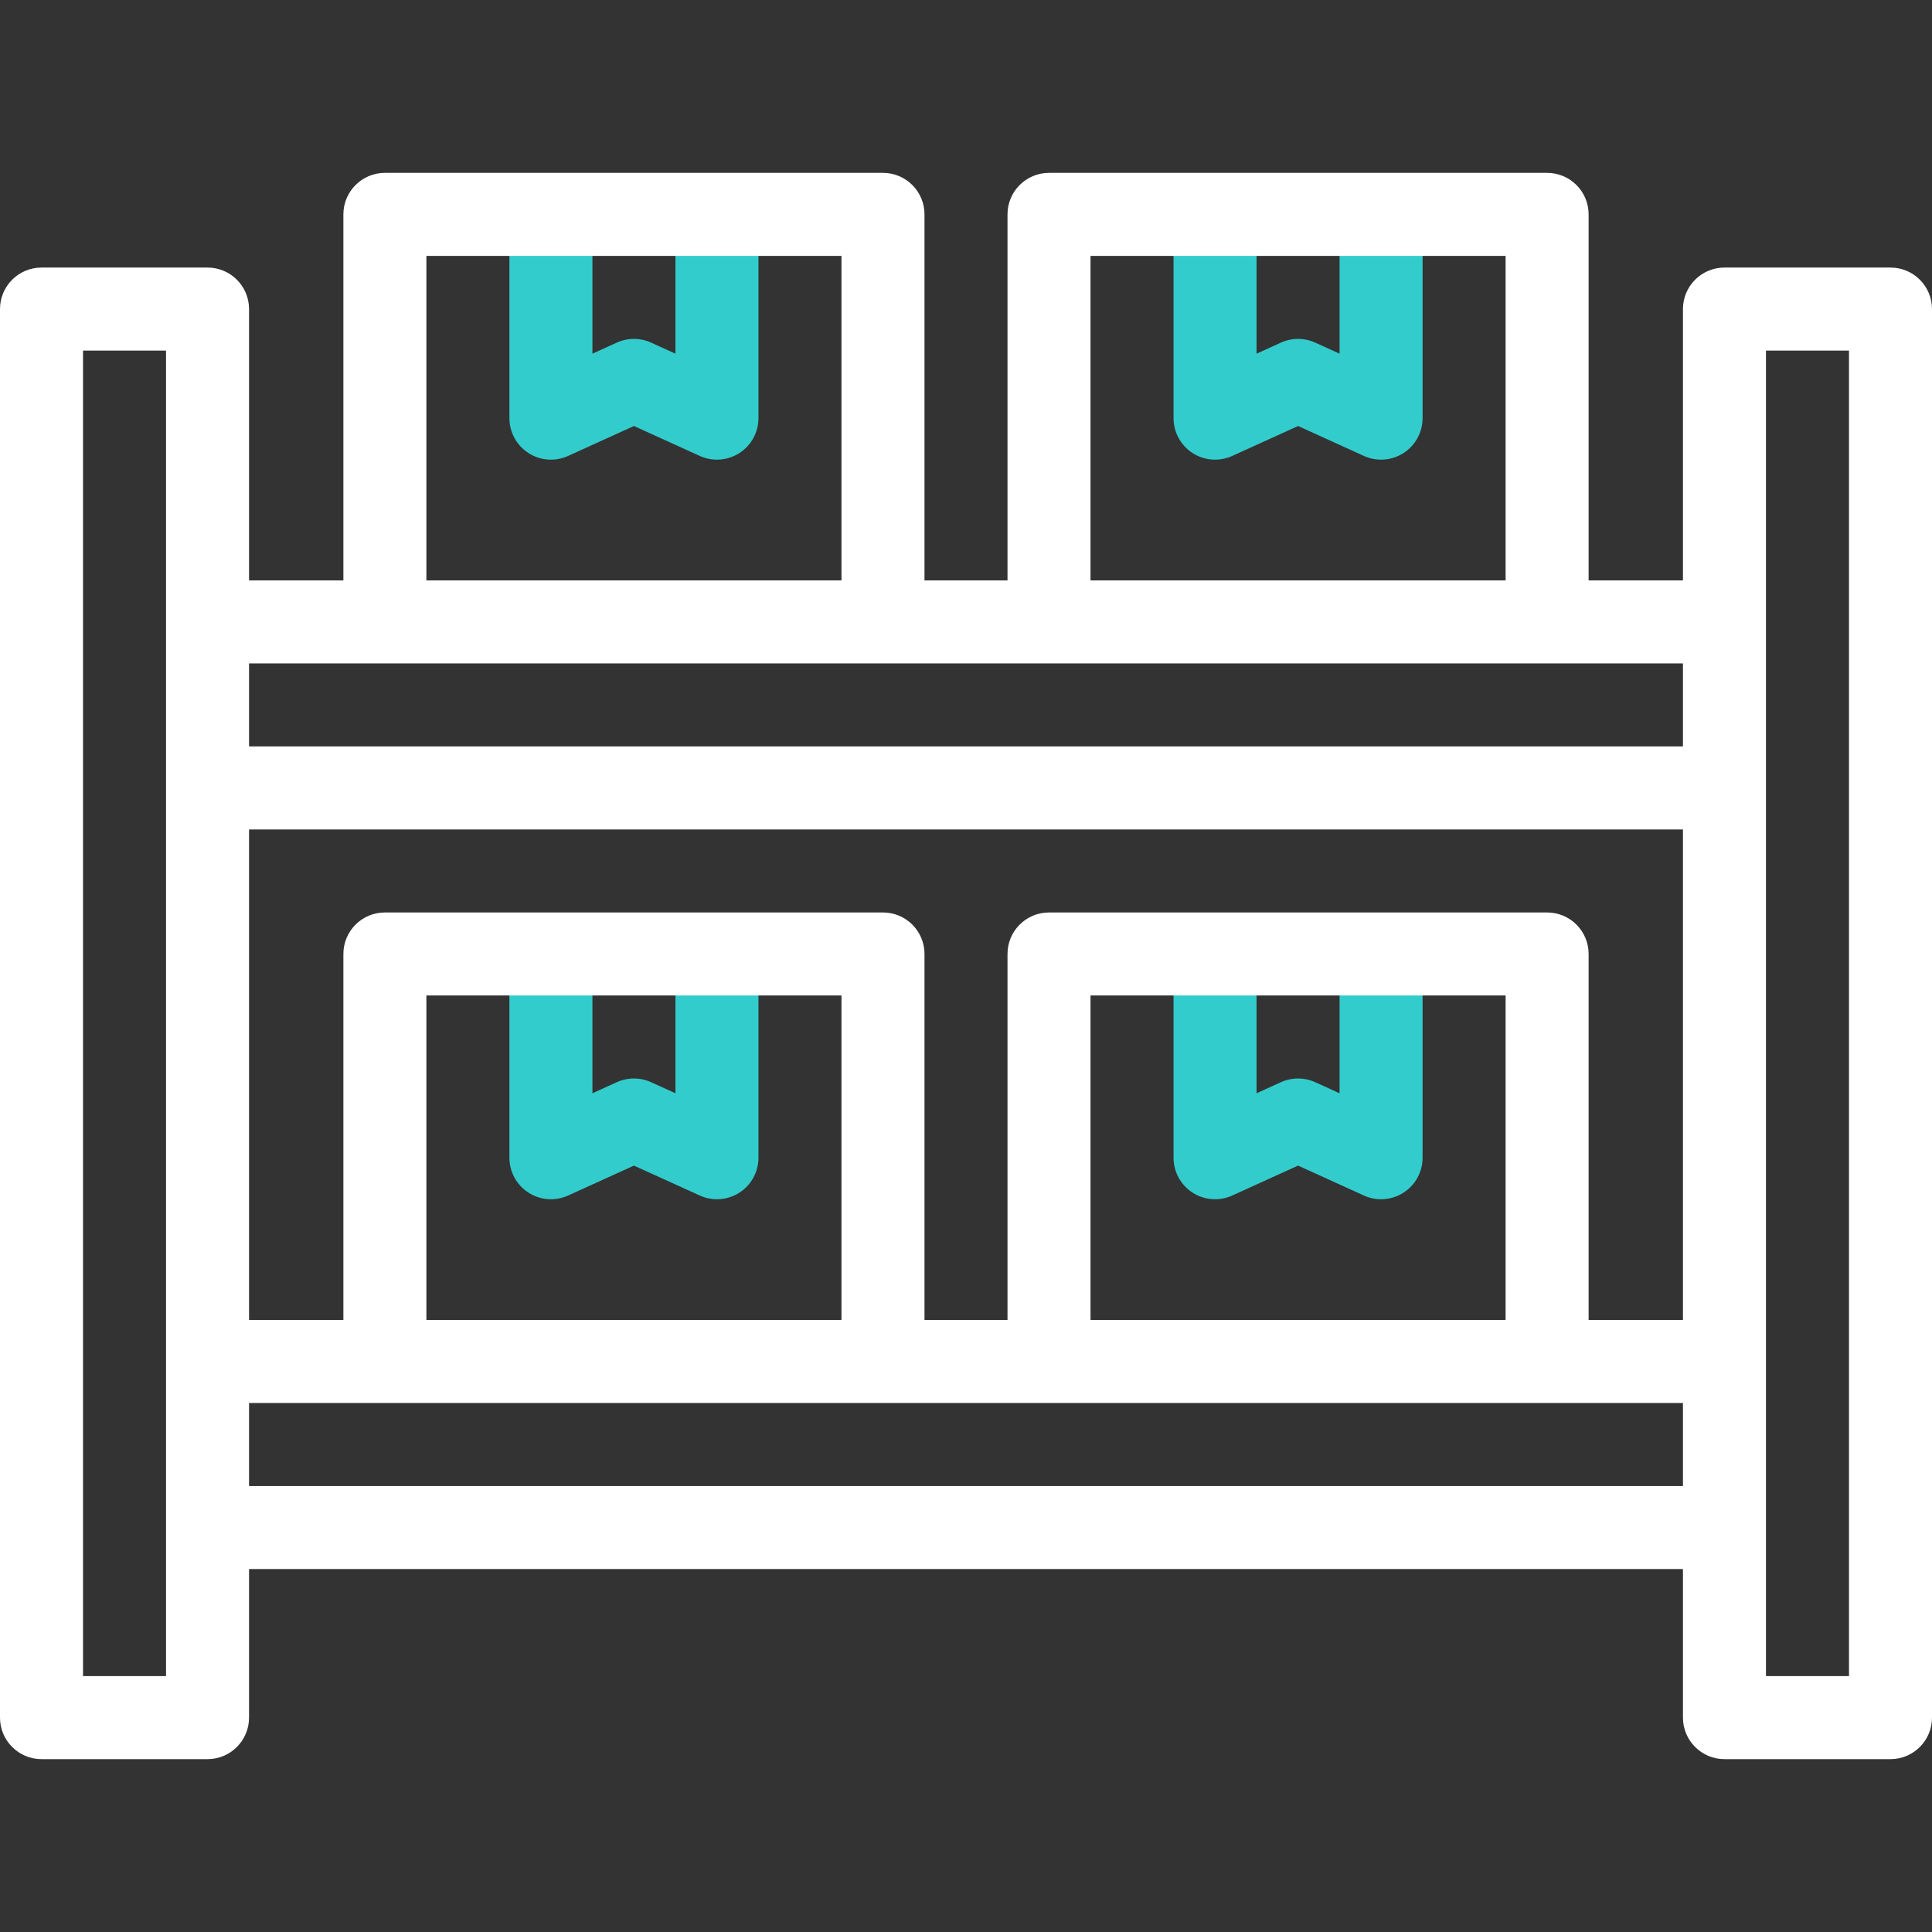
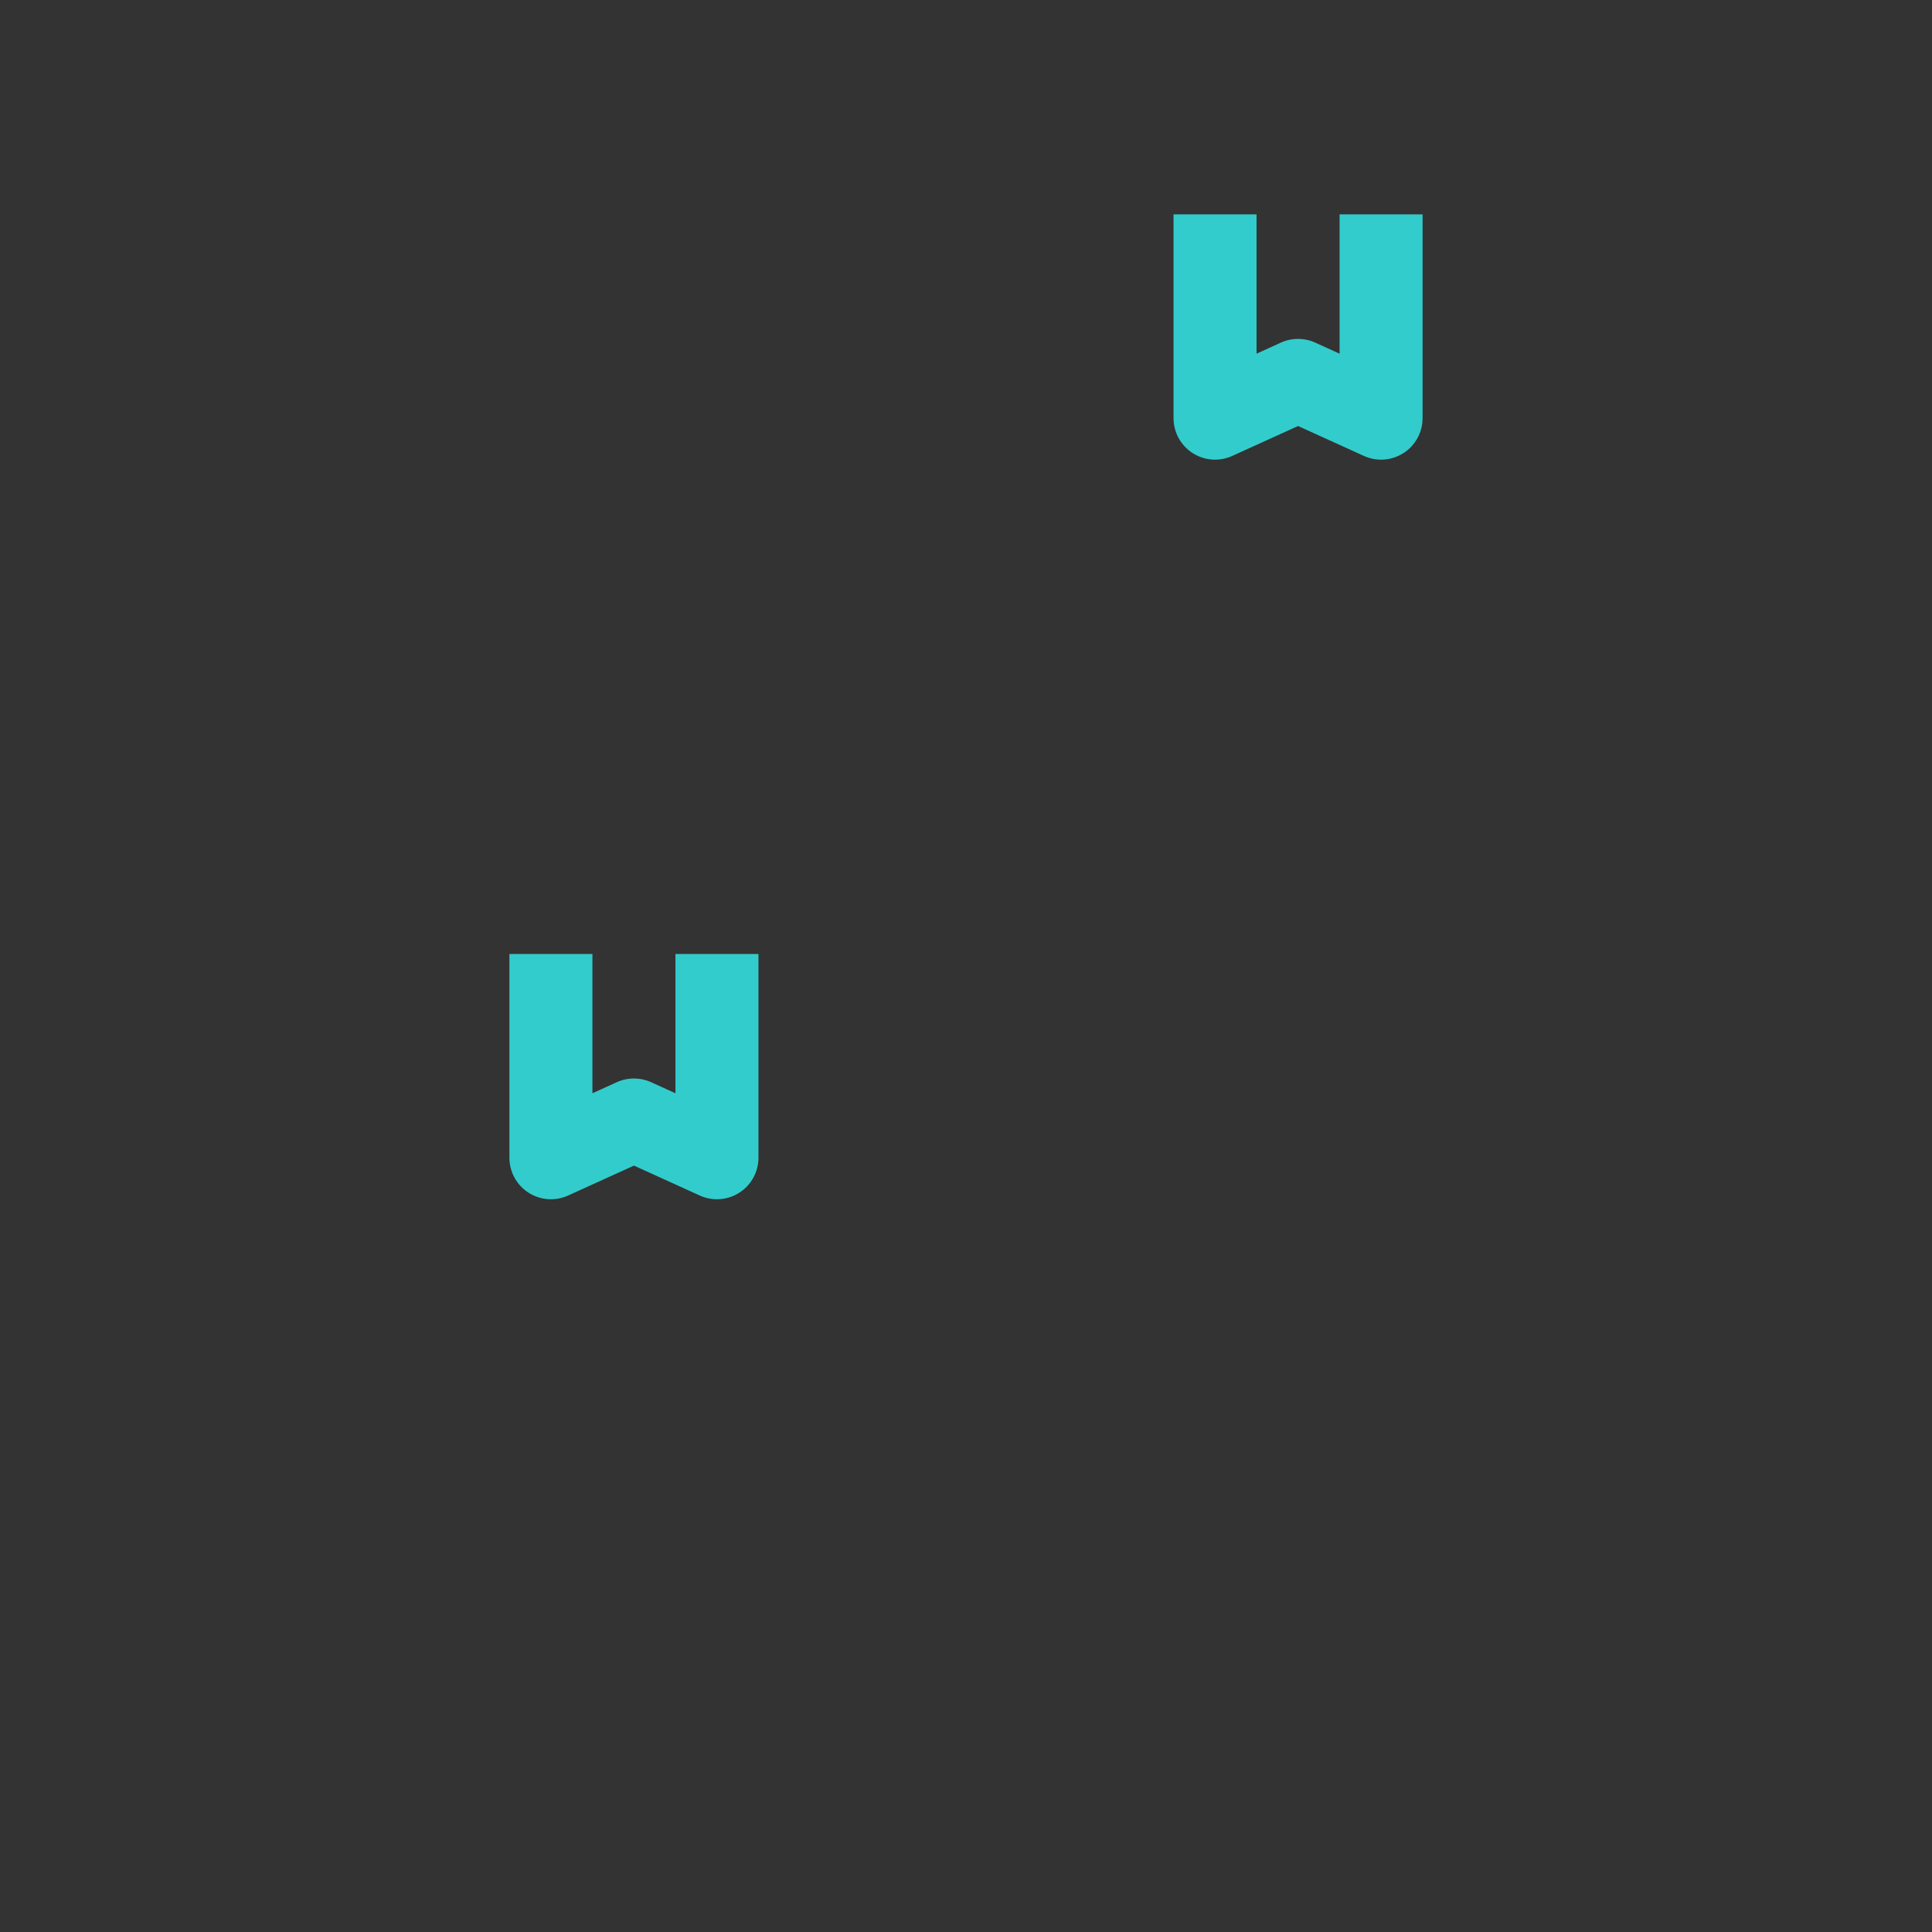
<svg xmlns="http://www.w3.org/2000/svg" version="1.1" id="Capa_1" x="0px" y="0px" viewBox="0 0 512 512" style="enable-background:new 0 0 512 512;">
  <rect x="0" y="0" width="512" height="512" fill="#333333" stroke="none" />
  <g>
    <g>
      <g>
        <path style="fill:#33CCCC;" d="M365.999,121.812c-1.547,0-3.099-0.326-4.551-0.986L344,112.896l-17.448,7.931 c-3.405,1.548-7.361,1.26-10.507-0.766c-3.145-2.025-5.045-5.508-5.045-9.249v-54h22v36.917l6.448-2.931 c2.893-1.314,6.211-1.314,9.104,0L355,93.729V56.812h22v54c0,3.74-1.9,7.224-5.045,9.249 C370.151,121.222,368.08,121.812,365.999,121.812z" />
      </g>
      <g>
-         <path style="fill:#33CCCC;" d="M189.999,121.812c-1.547,0-3.099-0.326-4.551-0.986L168,112.896l-17.448,7.931 c-3.405,1.548-7.362,1.26-10.507-0.766c-3.145-2.025-5.045-5.508-5.045-9.249v-54h22v36.917l6.448-2.931 c2.893-1.314,6.211-1.314,9.104,0L179,93.729V56.812h22v54c0,3.74-1.9,7.224-5.045,9.249 C194.151,121.222,192.08,121.812,189.999,121.812z" />
-       </g>
+         </g>
      <g>
-         <path style="fill:#33CCCC;" d="M365.999,317.812c-1.547,0-3.099-0.326-4.551-0.986L344,308.896l-17.448,7.931 c-3.405,1.547-7.361,1.26-10.507-0.766c-3.145-2.025-5.045-5.508-5.045-9.249v-54h22v36.917l6.448-2.931 c2.893-1.314,6.211-1.314,9.104,0l6.448,2.931v-36.917h22v54c0,3.74-1.9,7.224-5.045,9.249 C370.151,317.222,368.08,317.812,365.999,317.812z" />
-       </g>
+         </g>
      <g>
        <path style="fill:#33CCCC;" d="M189.999,317.812c-1.547,0-3.099-0.326-4.551-0.986L168,308.896l-17.448,7.931 c-3.405,1.547-7.362,1.26-10.507-0.766c-3.145-2.025-5.045-5.508-5.045-9.249v-54h22v36.917l6.448-2.931 c2.893-1.314,6.211-1.314,9.104,0l6.448,2.931v-36.917h22v54c0,3.74-1.9,7.224-5.045,9.249 C194.151,317.222,192.08,317.812,189.999,317.812z" />
      </g>
    </g>
-     <path d="M501,70.907h-44c-6.075,0-11,4.925-11,11v71.906h-25v-97c0-6.075-4.925-11-11-11H278c-6.075,0-11,4.925-11,11v97h-22v-97 c0-6.075-4.925-11-11-11H102c-6.075,0-11,4.925-11,11v97H66V81.907c0-6.075-4.925-11-11-11H11c-6.075,0-11,4.925-11,11v373.281 c0,6.075,4.925,11,11,11h44c6.075,0,11-4.925,11-11v-39.375h380v39.375c0,6.075,4.925,11,11,11h44c6.075,0,11-4.925,11-11V81.907 C512,75.832,507.075,70.907,501,70.907z M399,349.812H289v-86h110V349.812z M410,241.812H278c-6.075,0-11,4.925-11,11v97h-22v-97 c0-6.075-4.925-11-11-11H102c-6.075,0-11,4.925-11,11v97H66v-130h380v130h-25v-97C421,246.737,416.075,241.812,410,241.812z M223,349.812H113v-86h110V349.812z M289,67.812h110v86H289V67.812z M113,67.812h110v86H113V67.812z M446,175.812v22H66v-22H446z M44,444.188H22V92.907h22V444.188z M66,393.812v-22h380v22H66z M490,444.188h-22V92.907h22V444.188z" style="fill: rgb(255, 255, 255);" />
  </g>
  <g />
  <g />
  <g />
  <g />
  <g />
  <g />
  <g />
  <g />
  <g />
  <g />
  <g />
  <g />
  <g />
  <g />
  <g />
</svg>